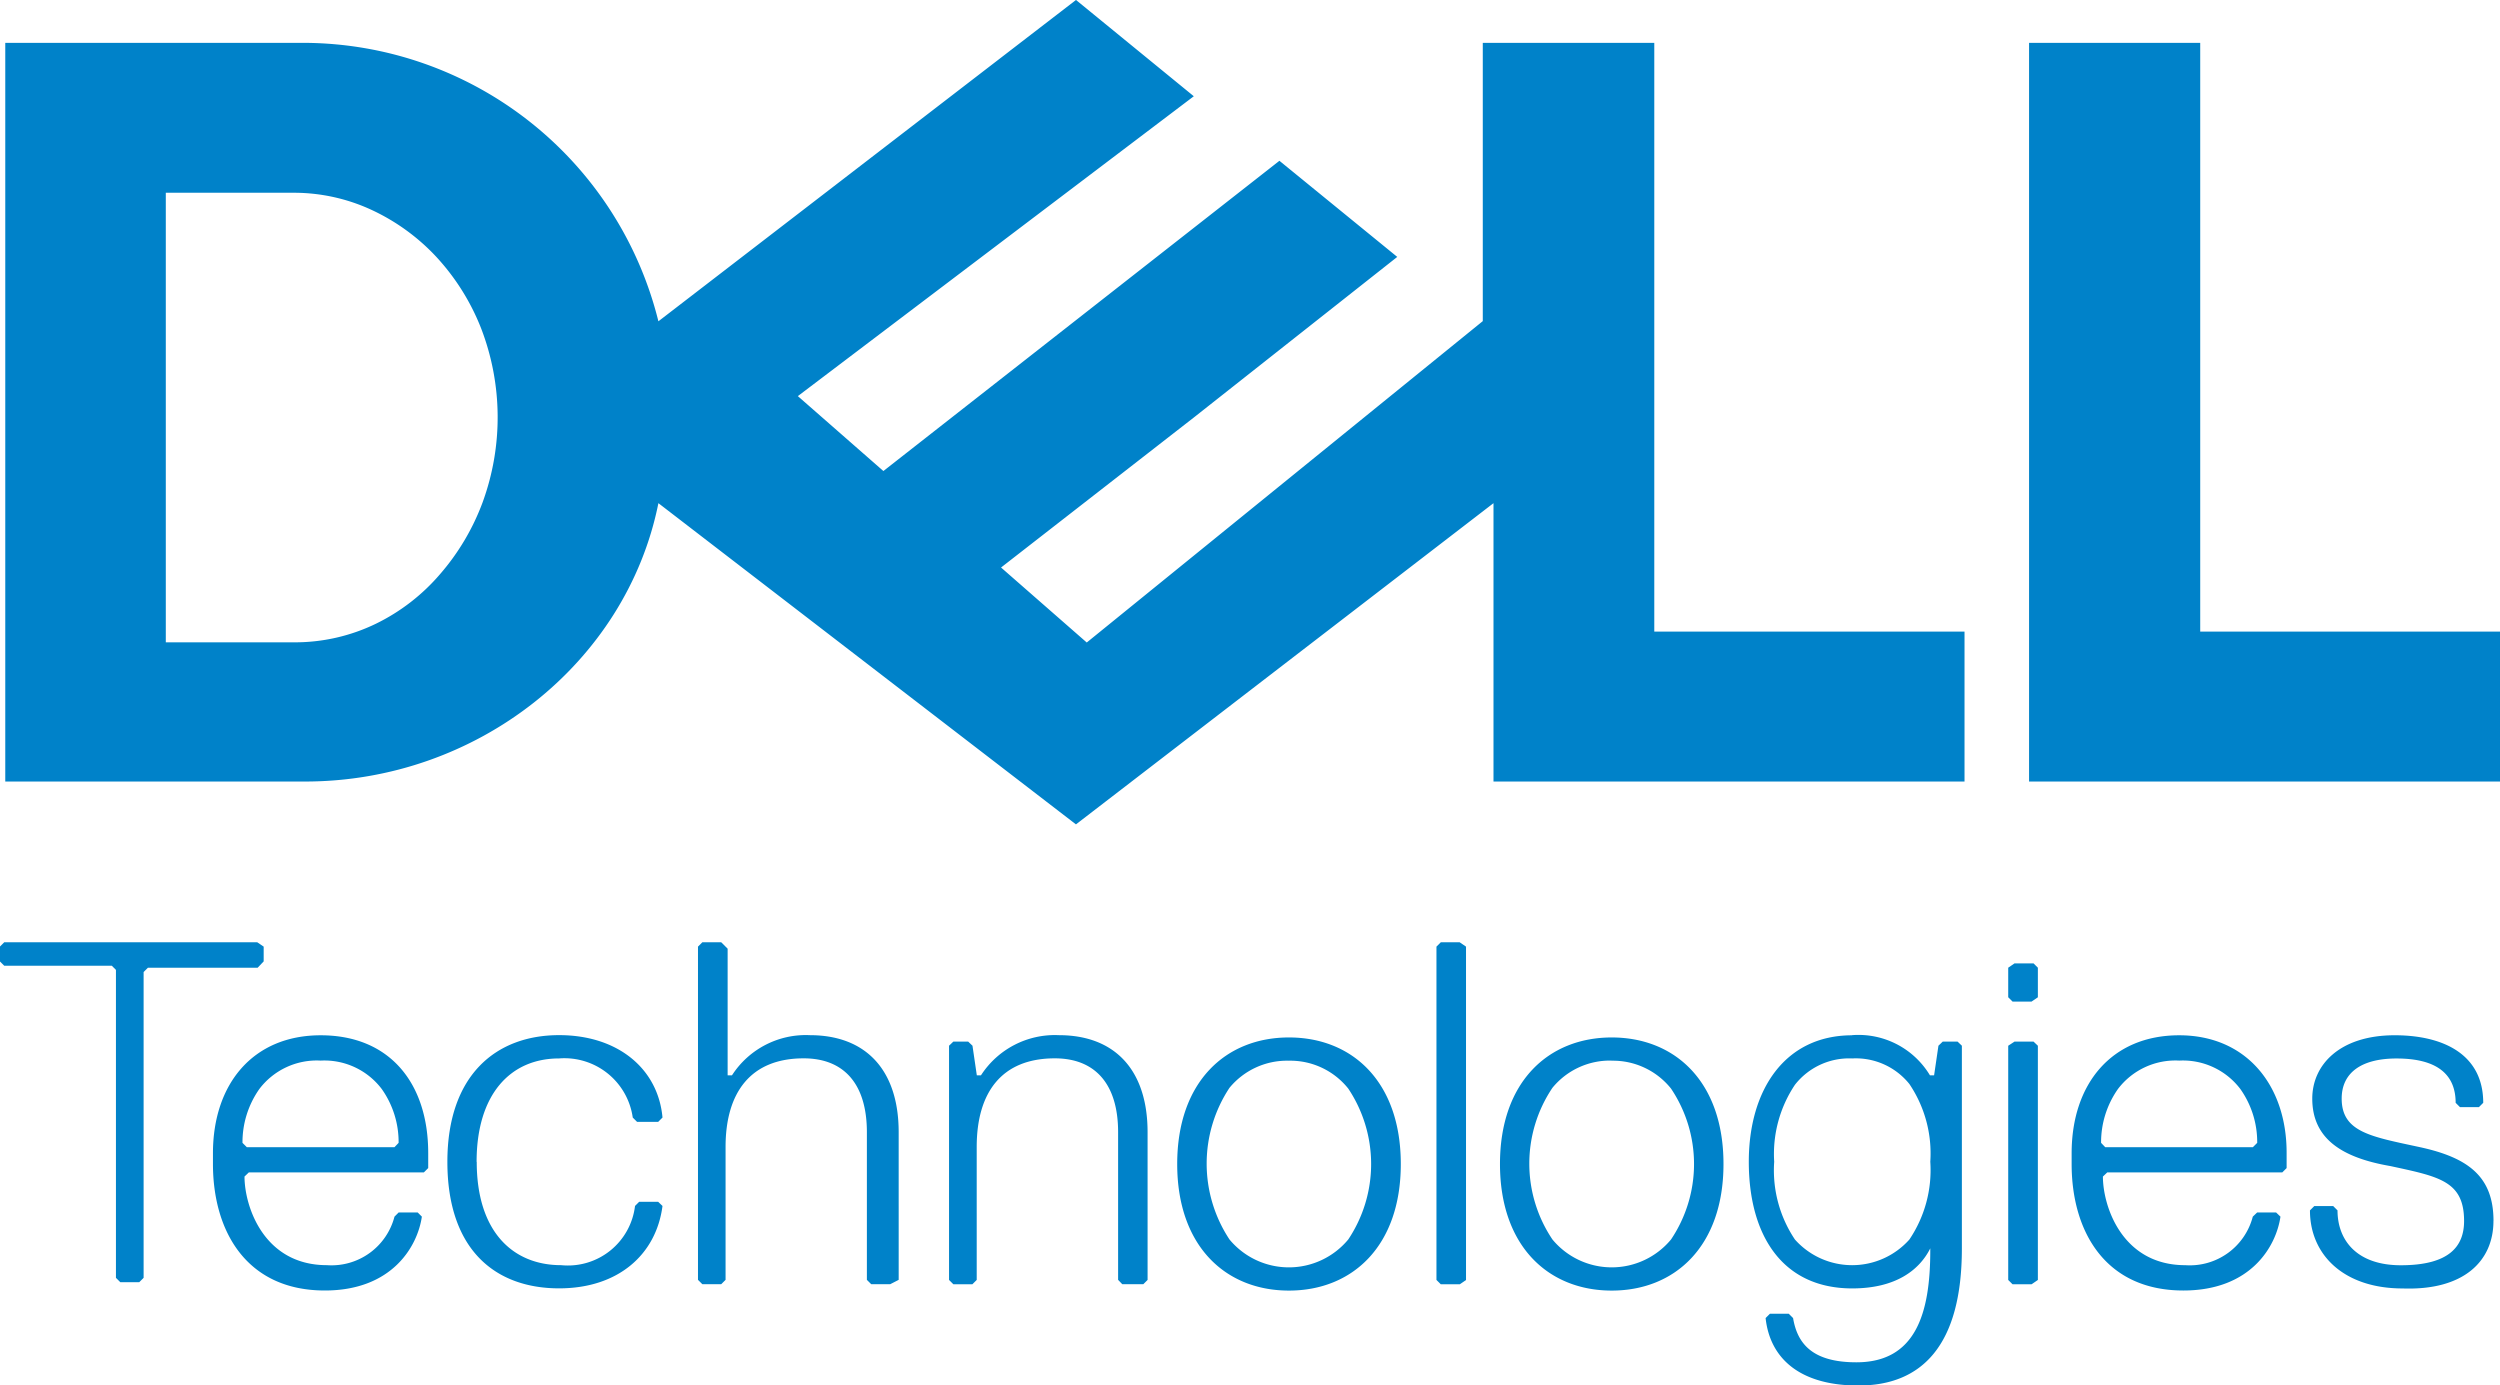
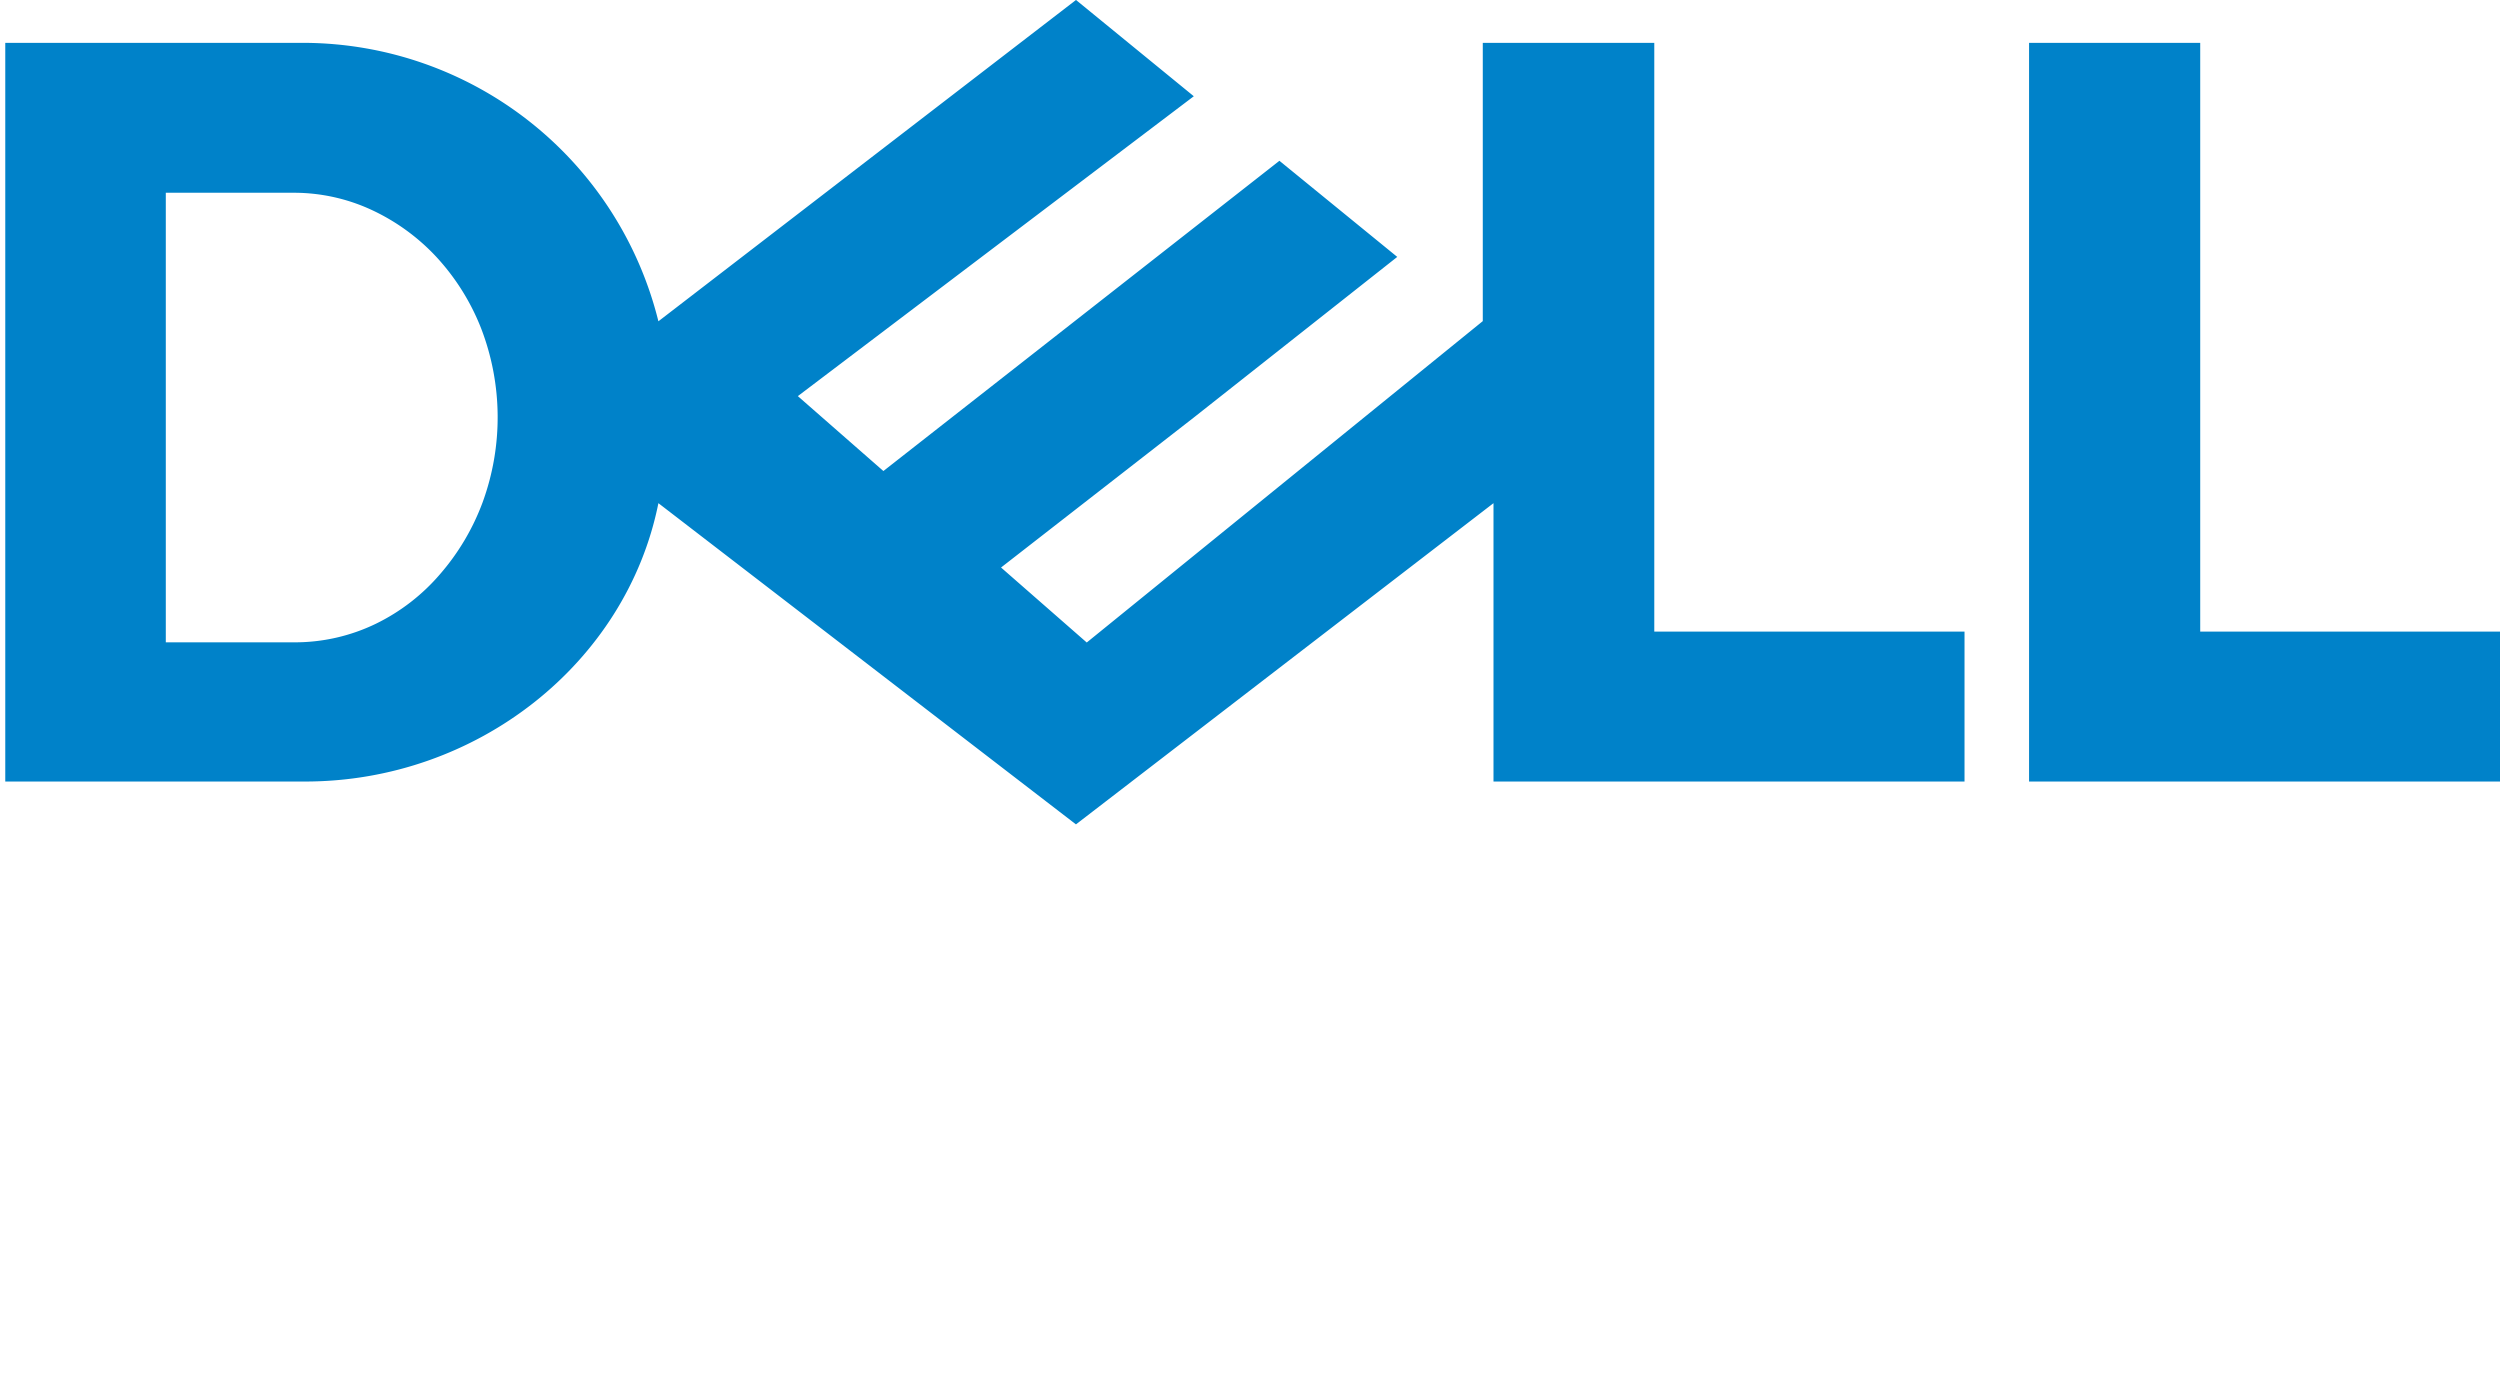
<svg xmlns="http://www.w3.org/2000/svg" width="115.275" height="63.882" viewBox="0 0 115.275 63.882">
  <g id="Group_18534" data-name="Group 18534" transform="translate(-472.63 -2085.167)">
-     <path id="Path_61711" data-name="Path 61711" d="M29.246,51.393v-.681l-.295-.2H17.283l-.2.2v.681l.2.2h4.96l.191.191v14.2l.2.2h.876l.2-.2v-14.1l.2-.2h5.059ZM31.875,54.8c-3.115,0-4.968,2.235-4.968,5.442v.49c0,3.115,1.558,5.836,5.159,5.836,3.111,0,4.278-2.044,4.474-3.406l-.191-.191h-.88l-.191.191A3,3,0,0,1,32.162,65.4c-2.92,0-3.8-2.725-3.8-4.087l.2-.191h8.071l.2-.2v-.685C36.835,57.034,35.082,54.8,31.875,54.8Zm0,1.167a3.316,3.316,0,0,1,2.816,1.311,4.237,4.237,0,0,1,.777,2.482l-.191.2H28.469l-.2-.2a4.265,4.265,0,0,1,.777-2.482,3.322,3.322,0,0,1,2.824-1.311m7.194,4.669c0-3.115,1.558-4.768,3.8-4.768a3.18,3.18,0,0,1,3.4,2.725l.2.2h.972l.2-.2c-.2-2.239-2.044-3.8-4.768-3.8-2.916,0-5.151,1.852-5.151,5.84,0,4.083,2.235,5.836,5.151,5.836,2.725,0,4.478-1.558,4.768-3.8l-.2-.191h-.876l-.191.191A3.117,3.117,0,0,1,42.962,65.4c-2.239,0-3.892-1.558-3.892-4.764m19.456,5.446V59.269c0-2.916-1.558-4.474-4.087-4.474a4.052,4.052,0,0,0-3.6,1.852h-.2v-5.84l-.295-.295h-.872l-.2.2V66.077l.2.2h.872l.2-.2V59.95c0-2.53,1.171-4.087,3.6-4.087,1.848,0,2.916,1.167,2.916,3.406v6.808l.2.2h.876l.39-.2Zm11.477,0V59.269c0-2.916-1.554-4.474-4.083-4.474a4.054,4.054,0,0,0-3.6,1.852h-.191l-.2-1.366-.2-.191h-.681l-.2.191v10.8l.2.2h.876l.2-.2V59.95c0-2.53,1.163-4.087,3.6-4.087,1.848,0,2.92,1.167,2.92,3.406v6.808l.191.2h.972l.2-.2ZM76.52,54.9c-2.916,0-5.151,2.044-5.151,5.836s2.235,5.836,5.151,5.836,5.159-2.04,5.159-5.836S79.44,54.9,76.52,54.9m0,1.072a3.42,3.42,0,0,1,2.737,1.287,6.266,6.266,0,0,1,0,6.955,3.558,3.558,0,0,1-5.478,0,6.335,6.335,0,0,1,0-6.991,3.437,3.437,0,0,1,2.737-1.251m8.17,10.114V50.712l-.291-.2h-.872l-.2.2V66.081l.2.2H84.4ZM91.407,54.9c-2.92,0-5.155,2.044-5.155,5.836s2.235,5.836,5.151,5.836,5.155-2.04,5.155-5.836S94.323,54.9,91.4,54.9Zm0,1.072a3.429,3.429,0,0,1,2.733,1.287,6.237,6.237,0,0,1,0,6.955,3.55,3.55,0,0,1-5.47,0,6.266,6.266,0,0,1,0-6.991A3.426,3.426,0,0,1,91.4,55.967ZM102.493,54.8c-3.115,0-4.768,2.526-4.768,5.832,0,3.406,1.558,5.84,4.768,5.84,2.044,0,3.115-.876,3.6-1.848v.1c0,2.916-.681,5.155-3.406,5.155-2.044,0-2.725-.872-2.92-2.04l-.2-.2H98.7l-.2.2c.2,1.848,1.562,3.111,4.282,3.111,2.92,0,4.768-1.848,4.768-6.322V55.281l-.2-.191h-.681l-.2.191-.2,1.366h-.191a3.845,3.845,0,0,0-3.6-1.852Zm0,1.068a3.166,3.166,0,0,1,2.637,1.179,5.723,5.723,0,0,1,.964,3.585,5.723,5.723,0,0,1-.964,3.585,3.535,3.535,0,0,1-5.278,0,5.725,5.725,0,0,1-.956-3.585,5.737,5.737,0,0,1,.956-3.549,3.174,3.174,0,0,1,2.641-1.215m8.561-2.82V51.684l-.2-.2h-.876l-.291.2v1.362l.2.2h.876Zm0,13.034v-10.8l-.2-.191h-.876l-.291.191v10.8l.2.2h.876ZM117.571,54.8c-3.115,0-4.96,2.235-4.96,5.442v.494c0,3.111,1.554,5.832,5.151,5.832,3.119,0,4.282-2.044,4.478-3.406l-.2-.191h-.876l-.2.191a3,3,0,0,1-3.111,2.239c-2.92,0-3.8-2.725-3.8-4.087l.2-.191h8.071l.2-.2v-.681C122.535,57.13,120.683,54.8,117.571,54.8Zm0,1.167a3.324,3.324,0,0,1,2.82,1.311,4.237,4.237,0,0,1,.777,2.482l-.2.2h-6.808l-.191-.2a4.265,4.265,0,0,1,.777-2.482A3.324,3.324,0,0,1,117.571,55.967Zm14.492,7.39c0-2.044-1.167-2.916-3.4-3.4s-3.6-.681-3.6-2.239c0-1.167.876-1.848,2.53-1.848,2.044,0,2.725.876,2.725,2.044l.2.2h.872l.2-.2c0-2.239-1.848-3.115-4.083-3.115-2.53,0-3.8,1.362-3.8,2.92,0,1.848,1.362,2.725,3.6,3.111,2.235.486,3.4.681,3.4,2.534,0,1.163-.677,2.04-2.916,2.04-2.044,0-2.92-1.167-2.92-2.53l-.2-.2H123.8l-.2.2c0,2.044,1.554,3.6,4.278,3.6,2.82.1,4.183-1.267,4.183-3.115" transform="translate(455.542 2078.104)" fill="#0082c9" />
    <path id="Path_61712" data-name="Path 61712" d="M132.181,68.734v6.908H110.466V41.582h7.892V68.73h13.823ZM66.518,39.606,47.265,54.421A16.9,16.9,0,0,0,30.98,41.582H17.149v34.06H30.98c7.888,0,14.8-5.43,16.285-12.835L66.518,77.618,85.771,62.807V75.642H107.49V68.73H93.185V41.582H85.277V54.413L67.016,69.232l-3.952-3.458,8.888-6.916,9.381-7.406L75.9,47.02,57.639,61.325l-3.944-3.454L71.952,44.044l-5.43-4.438ZM24.551,48.494h5.924a8.514,8.514,0,0,1,3.553.785,9.615,9.615,0,0,1,3,2.175,10.493,10.493,0,0,1,2.06,3.286,11.42,11.42,0,0,1,.072,8.027,10.724,10.724,0,0,1-1.964,3.314,9.2,9.2,0,0,1-2.96,2.287,8.562,8.562,0,0,1-3.761.856H24.551Z" transform="translate(455.724 2045.561)" fill="#0082c9" />
  </g>
</svg>